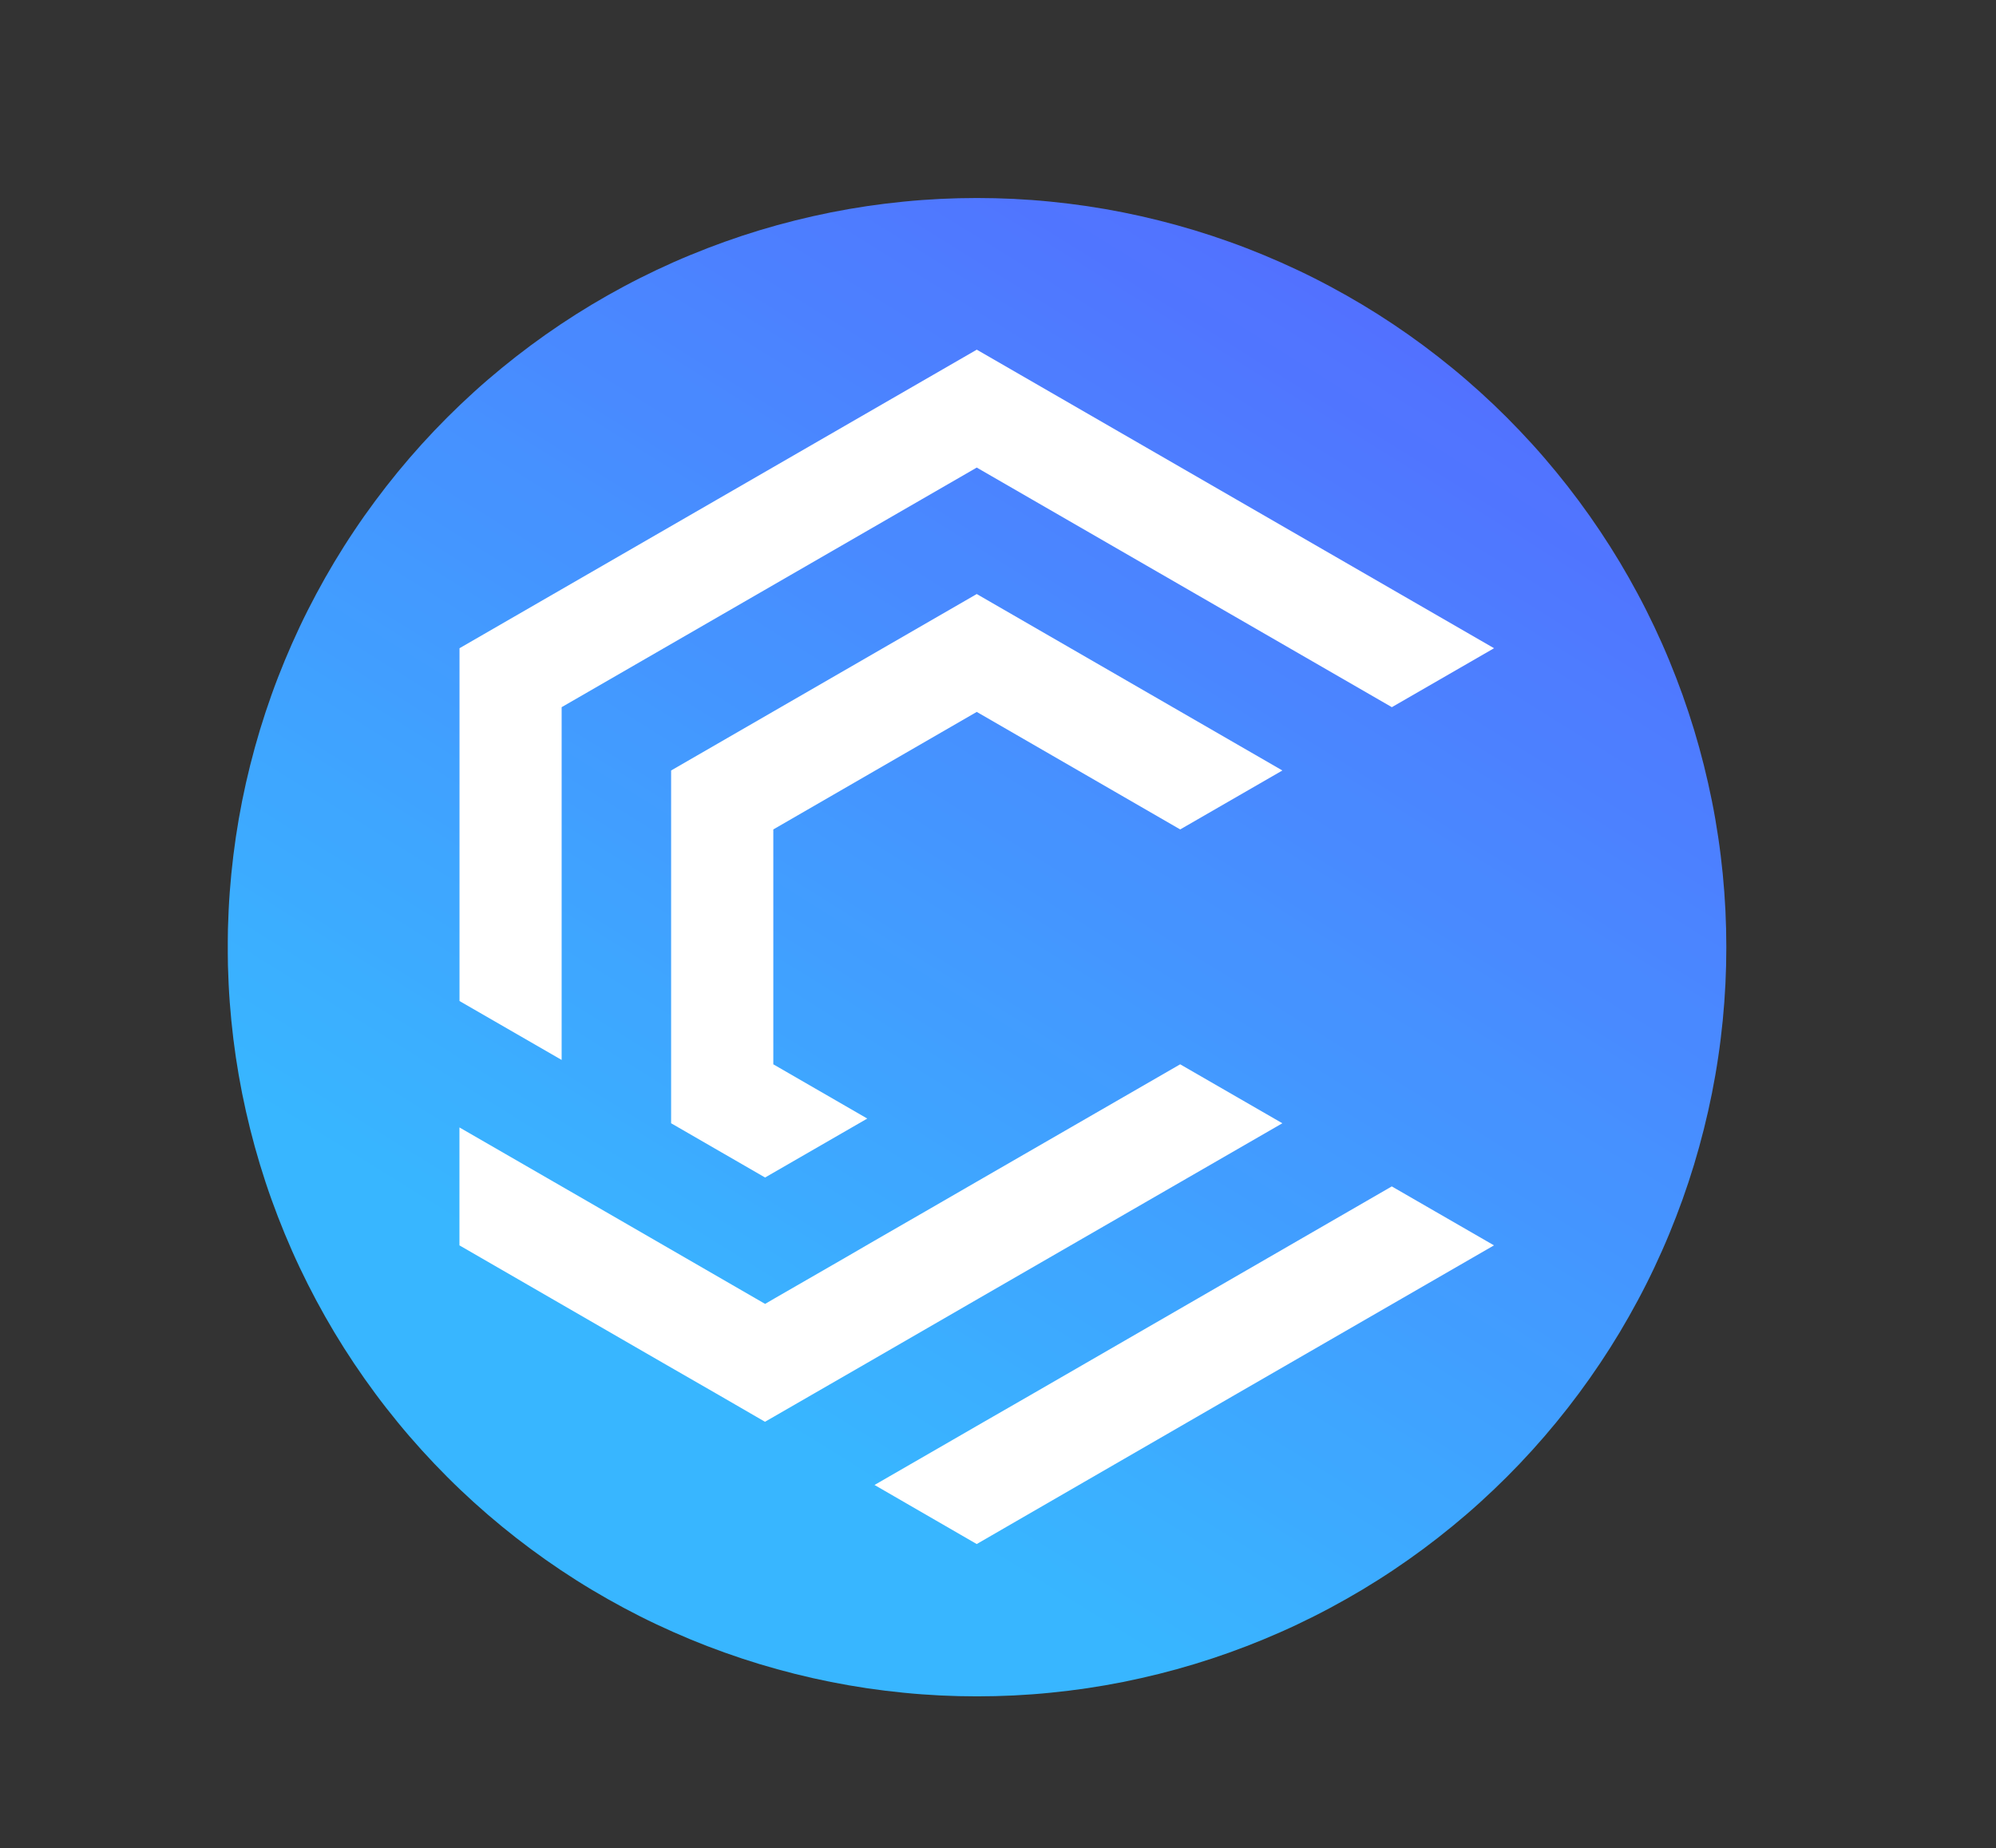
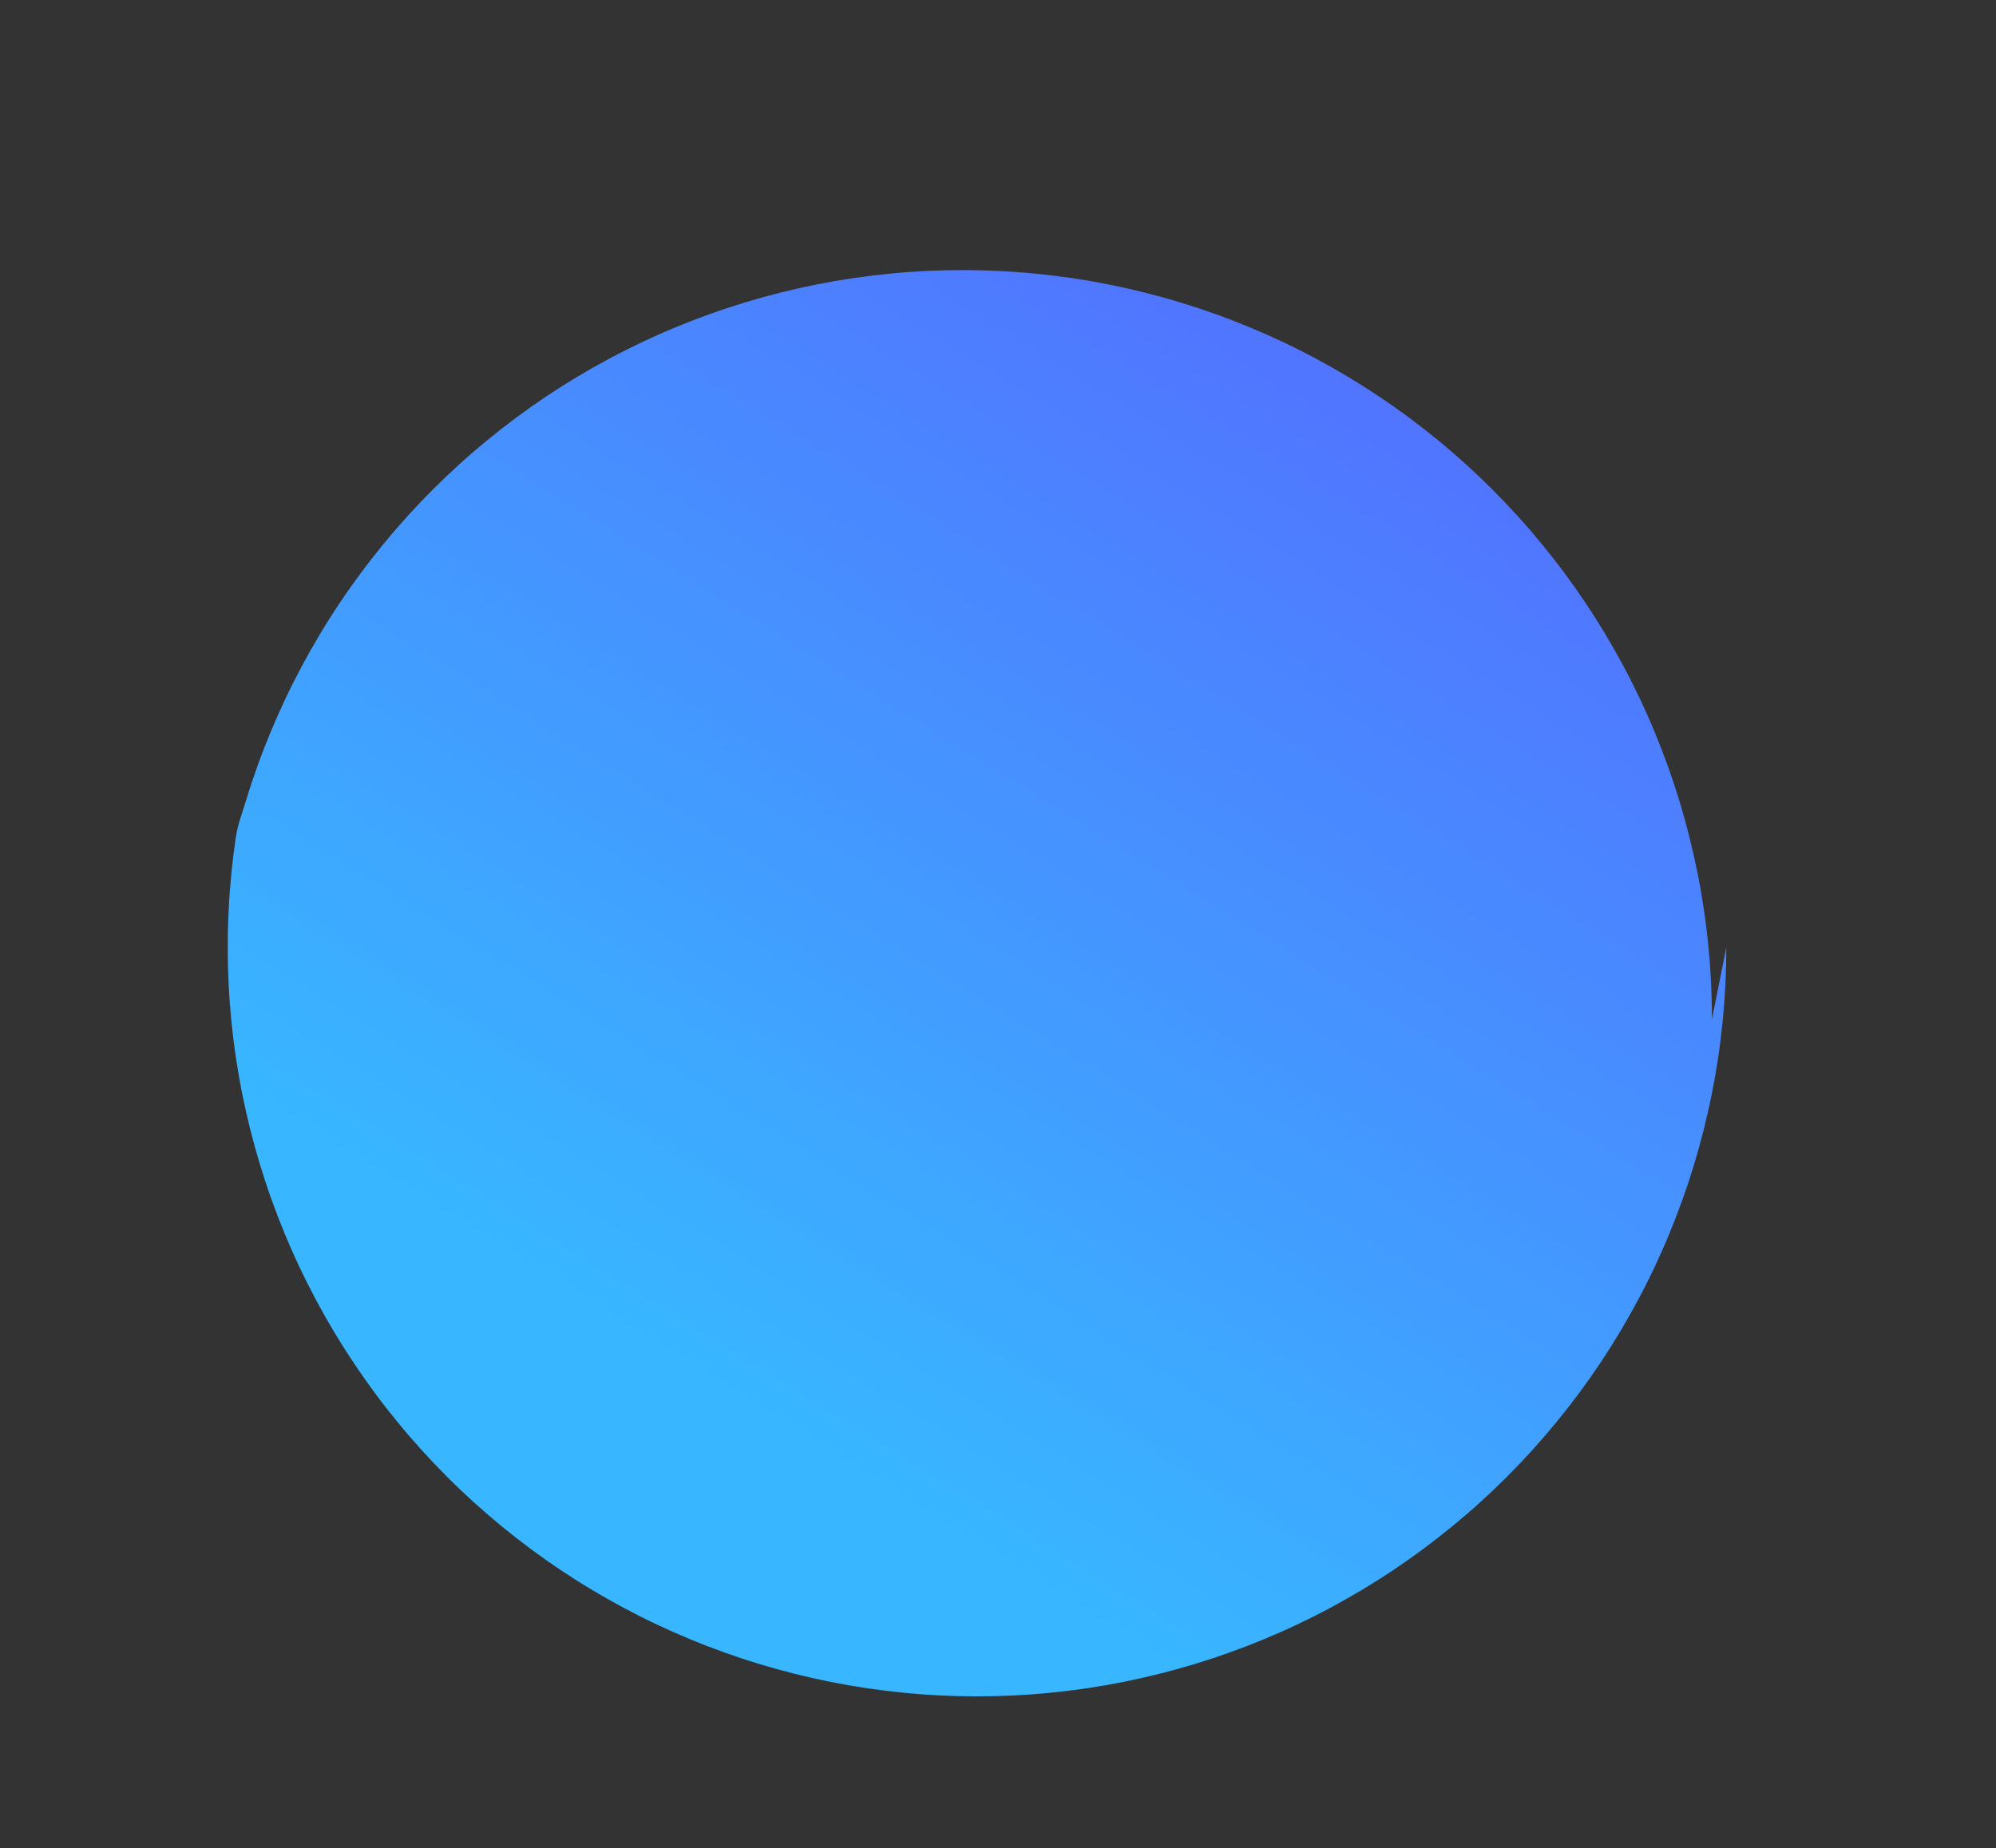
<svg xmlns="http://www.w3.org/2000/svg" id="Layer_1" viewBox="0 0 650 602">
  <rect x="0" y="0" width="650" height="602" fill="#333333" stroke="none" />
  <defs>
    <style>.cls-1{fill:#fff;fill-rule:evenodd;}.cls-2{clip-path:url(#clippath-2);}.cls-3{clip-path:url(#clippath-1);}.cls-4{clip-path:url(#clippath);}.cls-5{fill:none;}.cls-6{fill:url(#linear-gradient);}</style>
    <clipPath id="clippath">
      <rect class="cls-5" x="74.18" y="64.5" width="488" height="488" />
    </clipPath>
    <clipPath id="clippath-1">
-       <path class="cls-5" d="m562.18,308.5c0,3.99-.1,7.98-.29,11.97-.2,3.98-.49,7.97-.88,11.94-.4,3.97-.88,7.94-1.47,11.89-.58,3.95-1.27,7.89-2.05,11.8s-1.66,7.81-2.63,11.68-2.04,7.72-3.19,11.54c-1.16,3.82-2.41,7.61-3.76,11.38-1.35,3.76-2.79,7.48-4.31,11.17s-3.15,7.34-4.85,10.95-3.5,7.18-5.39,10.7c-1.88,3.52-3.85,6.99-5.9,10.42-2.05,3.42-4.19,6.8-6.41,10.11-2.22,3.32-4.52,6.58-6.9,9.79s-4.83,6.35-7.37,9.44c-2.53,3.09-5.14,6.11-7.82,9.07s-5.43,5.85-8.26,8.68c-2.82,2.82-5.72,5.57-8.68,8.26s-5.98,5.29-9.07,7.82c-3.08,2.53-6.23,4.99-9.44,7.37-3.21,2.38-6.47,4.68-9.79,6.9-3.32,2.22-6.7,4.35-10.12,6.41-3.43,2.05-6.9,4.02-10.42,5.9-3.52,1.89-7.09,3.68-10.7,5.39s-7.26,3.32-10.95,4.85c-3.69,1.53-7.41,2.96-11.17,4.31-3.76,1.35-7.55,2.6-11.38,3.76-3.82,1.16-7.67,2.22-11.54,3.19-3.87.97-7.77,1.84-11.68,2.63-3.92.78-7.85,1.46-11.8,2.05-3.95.58-7.91,1.07-11.89,1.46-3.97.4-7.95.69-11.94.89-3.99.19-7.98.29-11.97.29s-7.98-.1-11.97-.29c-3.98-.2-7.97-.49-11.94-.89-3.97-.39-7.93-.88-11.89-1.46-3.95-.59-7.88-1.27-11.8-2.05-3.92-.78-7.81-1.66-11.69-2.63s-7.72-2.04-11.54-3.19c-3.82-1.16-7.61-2.41-11.37-3.76-3.76-1.34-7.48-2.78-11.18-4.31-3.69-1.53-7.34-3.15-10.95-4.85s-7.18-3.5-10.7-5.39c-3.52-1.88-6.99-3.85-10.42-5.9-3.43-2.05-6.8-4.19-10.12-6.41-3.32-2.22-6.58-4.52-9.79-6.9-3.21-2.38-6.35-4.84-9.44-7.37s-6.11-5.14-9.07-7.82-5.85-5.43-8.67-8.26c-2.82-2.83-5.58-5.72-8.26-8.68s-5.29-5.98-7.82-9.07c-2.53-3.09-4.99-6.23-7.36-9.44-2.38-3.21-4.68-6.47-6.9-9.79-2.22-3.32-4.36-6.69-6.41-10.11-2.05-3.43-4.02-6.9-5.9-10.42s-3.68-7.09-5.39-10.7-3.32-7.26-4.85-10.95c-1.53-3.69-2.96-7.42-4.31-11.17-1.35-3.76-2.6-7.55-3.76-11.38-1.16-3.82-2.22-7.67-3.19-11.54s-1.84-7.77-2.63-11.68c-.78-3.92-1.46-7.85-2.05-11.8-.58-3.95-1.07-7.91-1.46-11.89s-.69-7.96-.88-11.94c-.2-3.99-.3-7.98-.3-11.97s.1-7.98.3-11.97c.19-3.99.49-7.97.88-11.94s.88-7.94,1.46-11.89c.59-3.95,1.27-7.89,2.05-11.8.78-3.92,1.66-7.81,2.63-11.68s2.04-7.72,3.19-11.54c1.16-3.82,2.41-7.61,3.76-11.38,1.34-3.76,2.78-7.48,4.31-11.17,1.53-3.69,3.15-7.34,4.85-10.95s3.51-7.18,5.39-10.7,3.85-6.99,5.9-10.42c2.05-3.42,4.19-6.8,6.41-10.11,2.21-3.32,4.52-6.59,6.9-9.79,2.38-3.21,4.83-6.35,7.36-9.44,2.54-3.09,5.14-6.11,7.82-9.07s5.44-5.85,8.26-8.68c2.82-2.82,5.71-5.57,8.67-8.26s5.98-5.29,9.07-7.82,6.23-4.99,9.44-7.37c3.21-2.38,6.47-4.68,9.79-6.9,3.32-2.22,6.69-4.35,10.12-6.41,3.42-2.05,6.9-4.02,10.42-5.9,3.52-1.89,7.09-3.68,10.7-5.39s7.26-3.33,10.95-4.85c3.69-1.53,7.42-2.96,11.18-4.31,3.76-1.35,7.55-2.6,11.37-3.76,3.82-1.16,7.67-2.22,11.54-3.19s7.77-1.84,11.69-2.63c3.92-.78,7.85-1.46,11.8-2.05,3.95-.58,7.91-1.07,11.89-1.46,3.97-.4,7.96-.69,11.94-.89,3.99-.19,7.98-.29,11.97-.29s7.98.1,11.97.29c3.99.2,7.97.49,11.94.89,3.97.39,7.94.88,11.89,1.46,3.95.59,7.89,1.27,11.8,2.05,3.92.78,7.81,1.66,11.68,2.63,3.88.97,7.72,2.04,11.54,3.19,3.82,1.16,7.61,2.41,11.38,3.76,3.76,1.34,7.48,2.78,11.17,4.31s7.34,3.15,10.95,4.85,7.18,3.5,10.7,5.39c3.52,1.88,6.99,3.85,10.42,5.9,3.42,2.05,6.8,4.19,10.12,6.41,3.32,2.22,6.58,4.52,9.79,6.9,3.2,2.38,6.35,4.84,9.44,7.37,3.09,2.53,6.11,5.14,9.07,7.82s5.85,5.43,8.68,8.26c2.82,2.83,5.57,5.72,8.26,8.68s5.29,5.98,7.82,9.07c2.54,3.09,4.99,6.23,7.37,9.44,2.38,3.2,4.68,6.47,6.9,9.79,2.22,3.32,4.35,6.69,6.41,10.11,2.05,3.43,4.02,6.9,5.9,10.42,1.89,3.52,3.68,7.09,5.39,10.7s3.33,7.26,4.85,10.95,2.96,7.41,4.31,11.17c1.34,3.76,2.59,7.55,3.76,11.38,1.16,3.82,2.22,7.67,3.19,11.54.97,3.88,1.84,7.77,2.63,11.68s1.46,7.85,2.05,11.8c.59,3.95,1.07,7.91,1.47,11.89.39,3.97.68,7.95.88,11.94.19,3.99.29,7.98.29,11.97Z" />
+       <path class="cls-5" d="m562.18,308.5c0,3.99-.1,7.98-.29,11.97-.2,3.98-.49,7.97-.88,11.94-.4,3.97-.88,7.94-1.47,11.89-.58,3.95-1.27,7.89-2.05,11.8s-1.66,7.81-2.63,11.68-2.04,7.72-3.19,11.54c-1.16,3.82-2.41,7.61-3.76,11.38-1.35,3.76-2.79,7.48-4.31,11.17s-3.15,7.34-4.85,10.95-3.5,7.18-5.39,10.7c-1.88,3.52-3.85,6.99-5.9,10.42-2.05,3.42-4.19,6.8-6.41,10.11-2.22,3.32-4.52,6.58-6.9,9.79s-4.83,6.35-7.37,9.44c-2.53,3.09-5.14,6.11-7.82,9.07s-5.43,5.85-8.26,8.68c-2.82,2.82-5.72,5.57-8.68,8.26s-5.98,5.29-9.07,7.82c-3.08,2.53-6.23,4.99-9.44,7.37-3.21,2.38-6.47,4.68-9.79,6.9-3.32,2.22-6.7,4.35-10.12,6.41-3.43,2.05-6.9,4.02-10.42,5.9-3.52,1.89-7.09,3.68-10.7,5.39s-7.26,3.32-10.95,4.85c-3.69,1.53-7.41,2.96-11.17,4.31-3.76,1.35-7.55,2.6-11.38,3.76-3.82,1.16-7.67,2.22-11.54,3.19-3.87.97-7.77,1.84-11.68,2.63-3.92.78-7.85,1.46-11.8,2.05-3.95.58-7.91,1.07-11.89,1.46-3.97.4-7.95.69-11.94.89-3.99.19-7.98.29-11.97.29s-7.98-.1-11.97-.29c-3.98-.2-7.97-.49-11.94-.89-3.97-.39-7.93-.88-11.89-1.46-3.95-.59-7.88-1.27-11.8-2.05-3.92-.78-7.81-1.66-11.69-2.63s-7.72-2.04-11.54-3.19c-3.82-1.16-7.61-2.41-11.37-3.76-3.76-1.34-7.48-2.78-11.18-4.31-3.69-1.53-7.34-3.15-10.95-4.85s-7.18-3.5-10.7-5.39c-3.52-1.88-6.99-3.85-10.42-5.9-3.43-2.05-6.8-4.19-10.12-6.41-3.32-2.22-6.58-4.52-9.79-6.9-3.21-2.38-6.35-4.84-9.44-7.37s-6.11-5.14-9.07-7.82-5.85-5.43-8.67-8.26c-2.82-2.83-5.58-5.72-8.26-8.68s-5.29-5.98-7.82-9.07c-2.53-3.09-4.99-6.23-7.36-9.44-2.38-3.21-4.68-6.47-6.9-9.79-2.22-3.32-4.36-6.69-6.41-10.11-2.05-3.43-4.02-6.9-5.9-10.42s-3.68-7.09-5.39-10.7-3.32-7.26-4.85-10.95c-1.53-3.69-2.96-7.42-4.31-11.17-1.35-3.76-2.6-7.55-3.76-11.38-1.16-3.82-2.22-7.67-3.19-11.54s-1.84-7.77-2.63-11.68c-.78-3.92-1.46-7.85-2.05-11.8-.58-3.95-1.07-7.91-1.46-11.89s-.69-7.96-.88-11.94c-.2-3.99-.3-7.98-.3-11.97s.1-7.98.3-11.97c.19-3.99.49-7.97.88-11.94s.88-7.94,1.46-11.89s2.04-7.72,3.19-11.54c1.16-3.82,2.41-7.61,3.76-11.38,1.34-3.76,2.78-7.48,4.31-11.17,1.53-3.69,3.15-7.34,4.85-10.95s3.51-7.18,5.39-10.7,3.85-6.99,5.9-10.42c2.05-3.42,4.19-6.8,6.41-10.11,2.21-3.32,4.52-6.59,6.9-9.79,2.38-3.21,4.83-6.35,7.36-9.44,2.54-3.09,5.14-6.11,7.82-9.07s5.44-5.85,8.26-8.68c2.82-2.82,5.71-5.57,8.67-8.26s5.98-5.29,9.07-7.82,6.23-4.99,9.44-7.37c3.21-2.38,6.47-4.68,9.79-6.9,3.32-2.22,6.69-4.35,10.12-6.41,3.42-2.05,6.9-4.02,10.42-5.9,3.52-1.89,7.09-3.68,10.7-5.39s7.26-3.33,10.95-4.85c3.69-1.53,7.42-2.96,11.18-4.31,3.76-1.35,7.55-2.6,11.37-3.76,3.82-1.16,7.67-2.22,11.54-3.19s7.77-1.84,11.69-2.63c3.92-.78,7.85-1.46,11.8-2.05,3.95-.58,7.91-1.07,11.89-1.46,3.97-.4,7.96-.69,11.94-.89,3.99-.19,7.98-.29,11.97-.29s7.98.1,11.97.29c3.99.2,7.97.49,11.94.89,3.97.39,7.94.88,11.89,1.46,3.95.59,7.89,1.27,11.8,2.05,3.92.78,7.81,1.66,11.68,2.63,3.88.97,7.72,2.04,11.54,3.19,3.82,1.16,7.61,2.41,11.38,3.76,3.76,1.34,7.48,2.78,11.17,4.31s7.34,3.15,10.95,4.85,7.18,3.5,10.7,5.39c3.52,1.88,6.99,3.85,10.42,5.9,3.42,2.05,6.8,4.19,10.12,6.41,3.32,2.22,6.58,4.52,9.79,6.9,3.2,2.38,6.35,4.84,9.44,7.37,3.09,2.53,6.11,5.14,9.07,7.82s5.85,5.43,8.68,8.26c2.82,2.83,5.57,5.72,8.26,8.68s5.29,5.98,7.82,9.07c2.54,3.09,4.99,6.23,7.37,9.44,2.38,3.2,4.68,6.47,6.9,9.79,2.22,3.32,4.35,6.69,6.41,10.11,2.05,3.43,4.02,6.9,5.9,10.42,1.89,3.52,3.68,7.09,5.39,10.7s3.33,7.26,4.85,10.95,2.96,7.41,4.31,11.17c1.34,3.76,2.59,7.55,3.76,11.38,1.16,3.82,2.22,7.67,3.19,11.54.97,3.88,1.84,7.77,2.63,11.68s1.46,7.85,2.05,11.8c.59,3.95,1.07,7.91,1.47,11.89.39,3.97.68,7.95.88,11.94.19,3.99.29,7.98.29,11.97Z" />
    </clipPath>
    <linearGradient id="linear-gradient" x1="184.6" y1="163.4" x2="173.12" y2="515.67" gradientTransform="translate(347.21 -440.04) rotate(30) scale(1.95)" gradientUnits="userSpaceOnUse">
      <stop offset="0" stop-color="#5271ff" />
      <stop offset=".03" stop-color="#5271ff" />
      <stop offset=".12" stop-color="#5271ff" />
      <stop offset=".14" stop-color="#5271ff" />
      <stop offset=".15" stop-color="#5271ff" />
      <stop offset=".16" stop-color="#5272ff" />
      <stop offset=".16" stop-color="#5173ff" />
      <stop offset=".17" stop-color="#5174ff" />
      <stop offset=".18" stop-color="#5175ff" />
      <stop offset=".19" stop-color="#5075ff" />
      <stop offset=".2" stop-color="#5076ff" />
      <stop offset=".2" stop-color="#5077ff" />
      <stop offset=".21" stop-color="#4f78ff" />
      <stop offset=".22" stop-color="#4f79ff" />
      <stop offset=".23" stop-color="#4f7aff" />
      <stop offset=".23" stop-color="#4e7bff" />
      <stop offset=".24" stop-color="#4e7cff" />
      <stop offset=".25" stop-color="#4e7dff" />
      <stop offset=".26" stop-color="#4d7eff" />
      <stop offset=".27" stop-color="#4d7fff" />
      <stop offset=".27" stop-color="#4d7fff" />
      <stop offset=".28" stop-color="#4c80ff" />
      <stop offset=".29" stop-color="#4c81ff" />
      <stop offset=".3" stop-color="#4c82ff" />
      <stop offset=".3" stop-color="#4b83ff" />
      <stop offset=".31" stop-color="#4b84ff" />
      <stop offset=".32" stop-color="#4b85ff" />
      <stop offset=".33" stop-color="#4a86ff" />
      <stop offset=".34" stop-color="#4a87ff" />
      <stop offset=".34" stop-color="#4a88ff" />
      <stop offset=".35" stop-color="#4989ff" />
      <stop offset=".36" stop-color="#4989ff" />
      <stop offset=".37" stop-color="#498aff" />
      <stop offset=".38" stop-color="#488bff" />
      <stop offset=".38" stop-color="#488cff" />
      <stop offset=".39" stop-color="#488dff" />
      <stop offset=".4" stop-color="#478eff" />
      <stop offset=".41" stop-color="#478fff" />
      <stop offset=".41" stop-color="#4790ff" />
      <stop offset=".42" stop-color="#4691ff" />
      <stop offset=".43" stop-color="#4692ff" />
      <stop offset=".44" stop-color="#4593ff" />
      <stop offset=".45" stop-color="#4593ff" />
      <stop offset=".45" stop-color="#4594ff" />
      <stop offset=".46" stop-color="#4495ff" />
      <stop offset=".47" stop-color="#4496ff" />
      <stop offset=".48" stop-color="#4497ff" />
      <stop offset=".48" stop-color="#4398ff" />
      <stop offset=".49" stop-color="#4399ff" />
      <stop offset=".5" stop-color="#439aff" />
      <stop offset=".51" stop-color="#429bff" />
      <stop offset=".52" stop-color="#429cff" />
      <stop offset=".52" stop-color="#429dff" />
      <stop offset=".53" stop-color="#419dff" />
      <stop offset=".54" stop-color="#419eff" />
      <stop offset=".55" stop-color="#419fff" />
      <stop offset=".55" stop-color="#40a0ff" />
      <stop offset=".56" stop-color="#40a1ff" />
      <stop offset=".57" stop-color="#40a2ff" />
      <stop offset=".58" stop-color="#3fa3ff" />
      <stop offset=".59" stop-color="#3fa4ff" />
      <stop offset=".59" stop-color="#3fa5ff" />
      <stop offset=".6" stop-color="#3ea6ff" />
      <stop offset=".61" stop-color="#3ea7ff" />
      <stop offset=".62" stop-color="#3ea7ff" />
      <stop offset=".62" stop-color="#3da8ff" />
      <stop offset=".63" stop-color="#3da9ff" />
      <stop offset=".64" stop-color="#3daaff" />
      <stop offset=".65" stop-color="#3cabff" />
      <stop offset=".66" stop-color="#3cacff" />
      <stop offset=".66" stop-color="#3cadff" />
      <stop offset=".67" stop-color="#3baeff" />
      <stop offset=".68" stop-color="#3bafff" />
      <stop offset=".69" stop-color="#3bb0ff" />
      <stop offset=".7" stop-color="#3ab1ff" />
      <stop offset=".7" stop-color="#3ab1ff" />
      <stop offset=".71" stop-color="#3ab2ff" />
      <stop offset=".72" stop-color="#39b3ff" />
      <stop offset=".73" stop-color="#39b4ff" />
      <stop offset=".73" stop-color="#38b5ff" />
      <stop offset=".75" stop-color="#38b6ff" />
      <stop offset=".97" stop-color="#38b6ff" />
      <stop offset="1" stop-color="#38b6ff" />
    </linearGradient>
    <clipPath id="clippath-2">
      <rect class="cls-5" x="149.57" y="113.89" width="337" height="389" />
    </clipPath>
  </defs>
  <g class="cls-4">
    <g class="cls-3">
      <path class="cls-6" d="m-137.13,430.5L196.18-146.81,773.49,186.5l-333.31,577.31L-137.13,430.5Z" />
    </g>
  </g>
  <g class="cls-2">
-     <path class="cls-1" d="m453.25,386.41l-116.9,67.52-18.28,10.52-7.89,4.56-25.39,14.65,33.28,19.24,34.9-20.17,49.33-28.5,84.22-48.61-33.28-19.2Zm-234.7-135.47v114.91l30.6,17.67,33.28-19.2-30.6-17.67v-76.5l66.25-38.28,66.25,38.28,33.28-19.2-99.53-57.47-99.53,57.47Zm-35.65,94.3v-114.91l135.18-78.04,135.18,78.04,33.28-19.2-84.22-48.62-84.23-48.62-84.23,48.62-84.22,48.62v114.91l33.28,19.2Zm66.25,79.44l-58.05-33.54-8.2-4.73-33.28-19.2v38.41l66.25,38.27,17.97,10.34,15.3,8.86.05-.05,33.23-19.16,35.65-20.6,99.53-57.43-33.28-19.2-66.25,38.23-16.61,9.6-16.66,9.6-9.52,5.53-22.89,13.19-3.24,1.89Z" />
-   </g>
+     </g>
</svg>